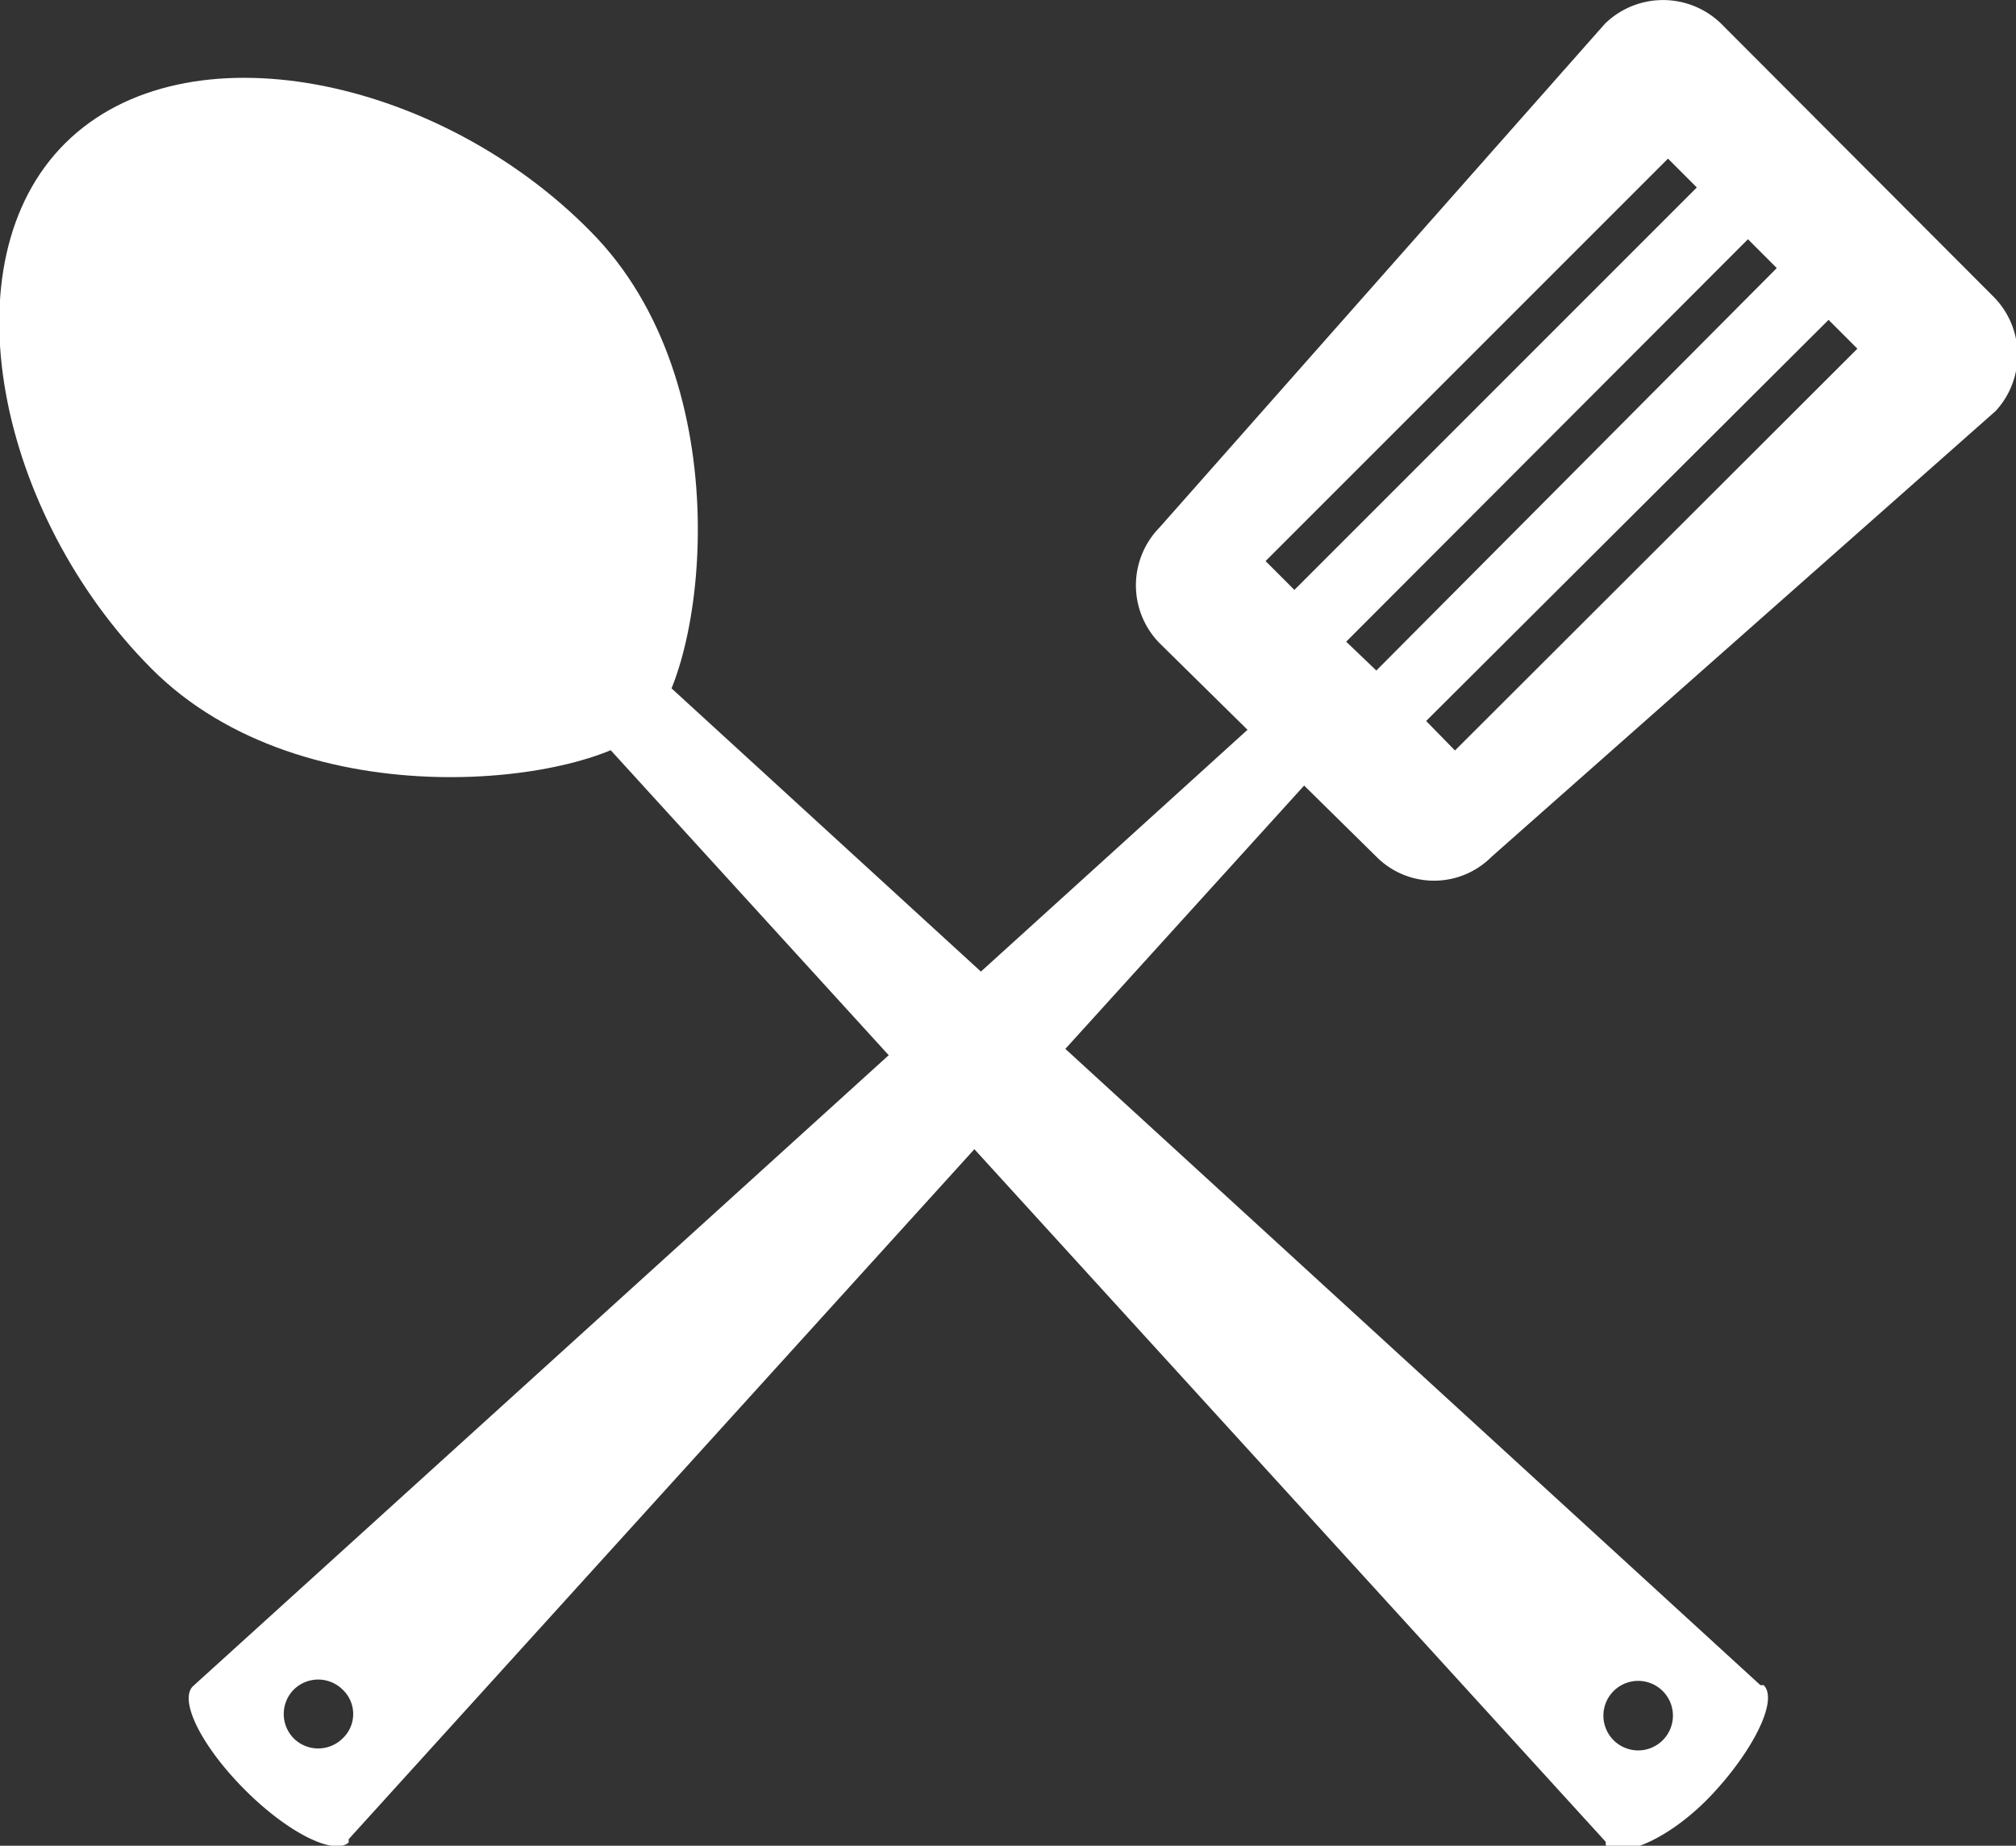
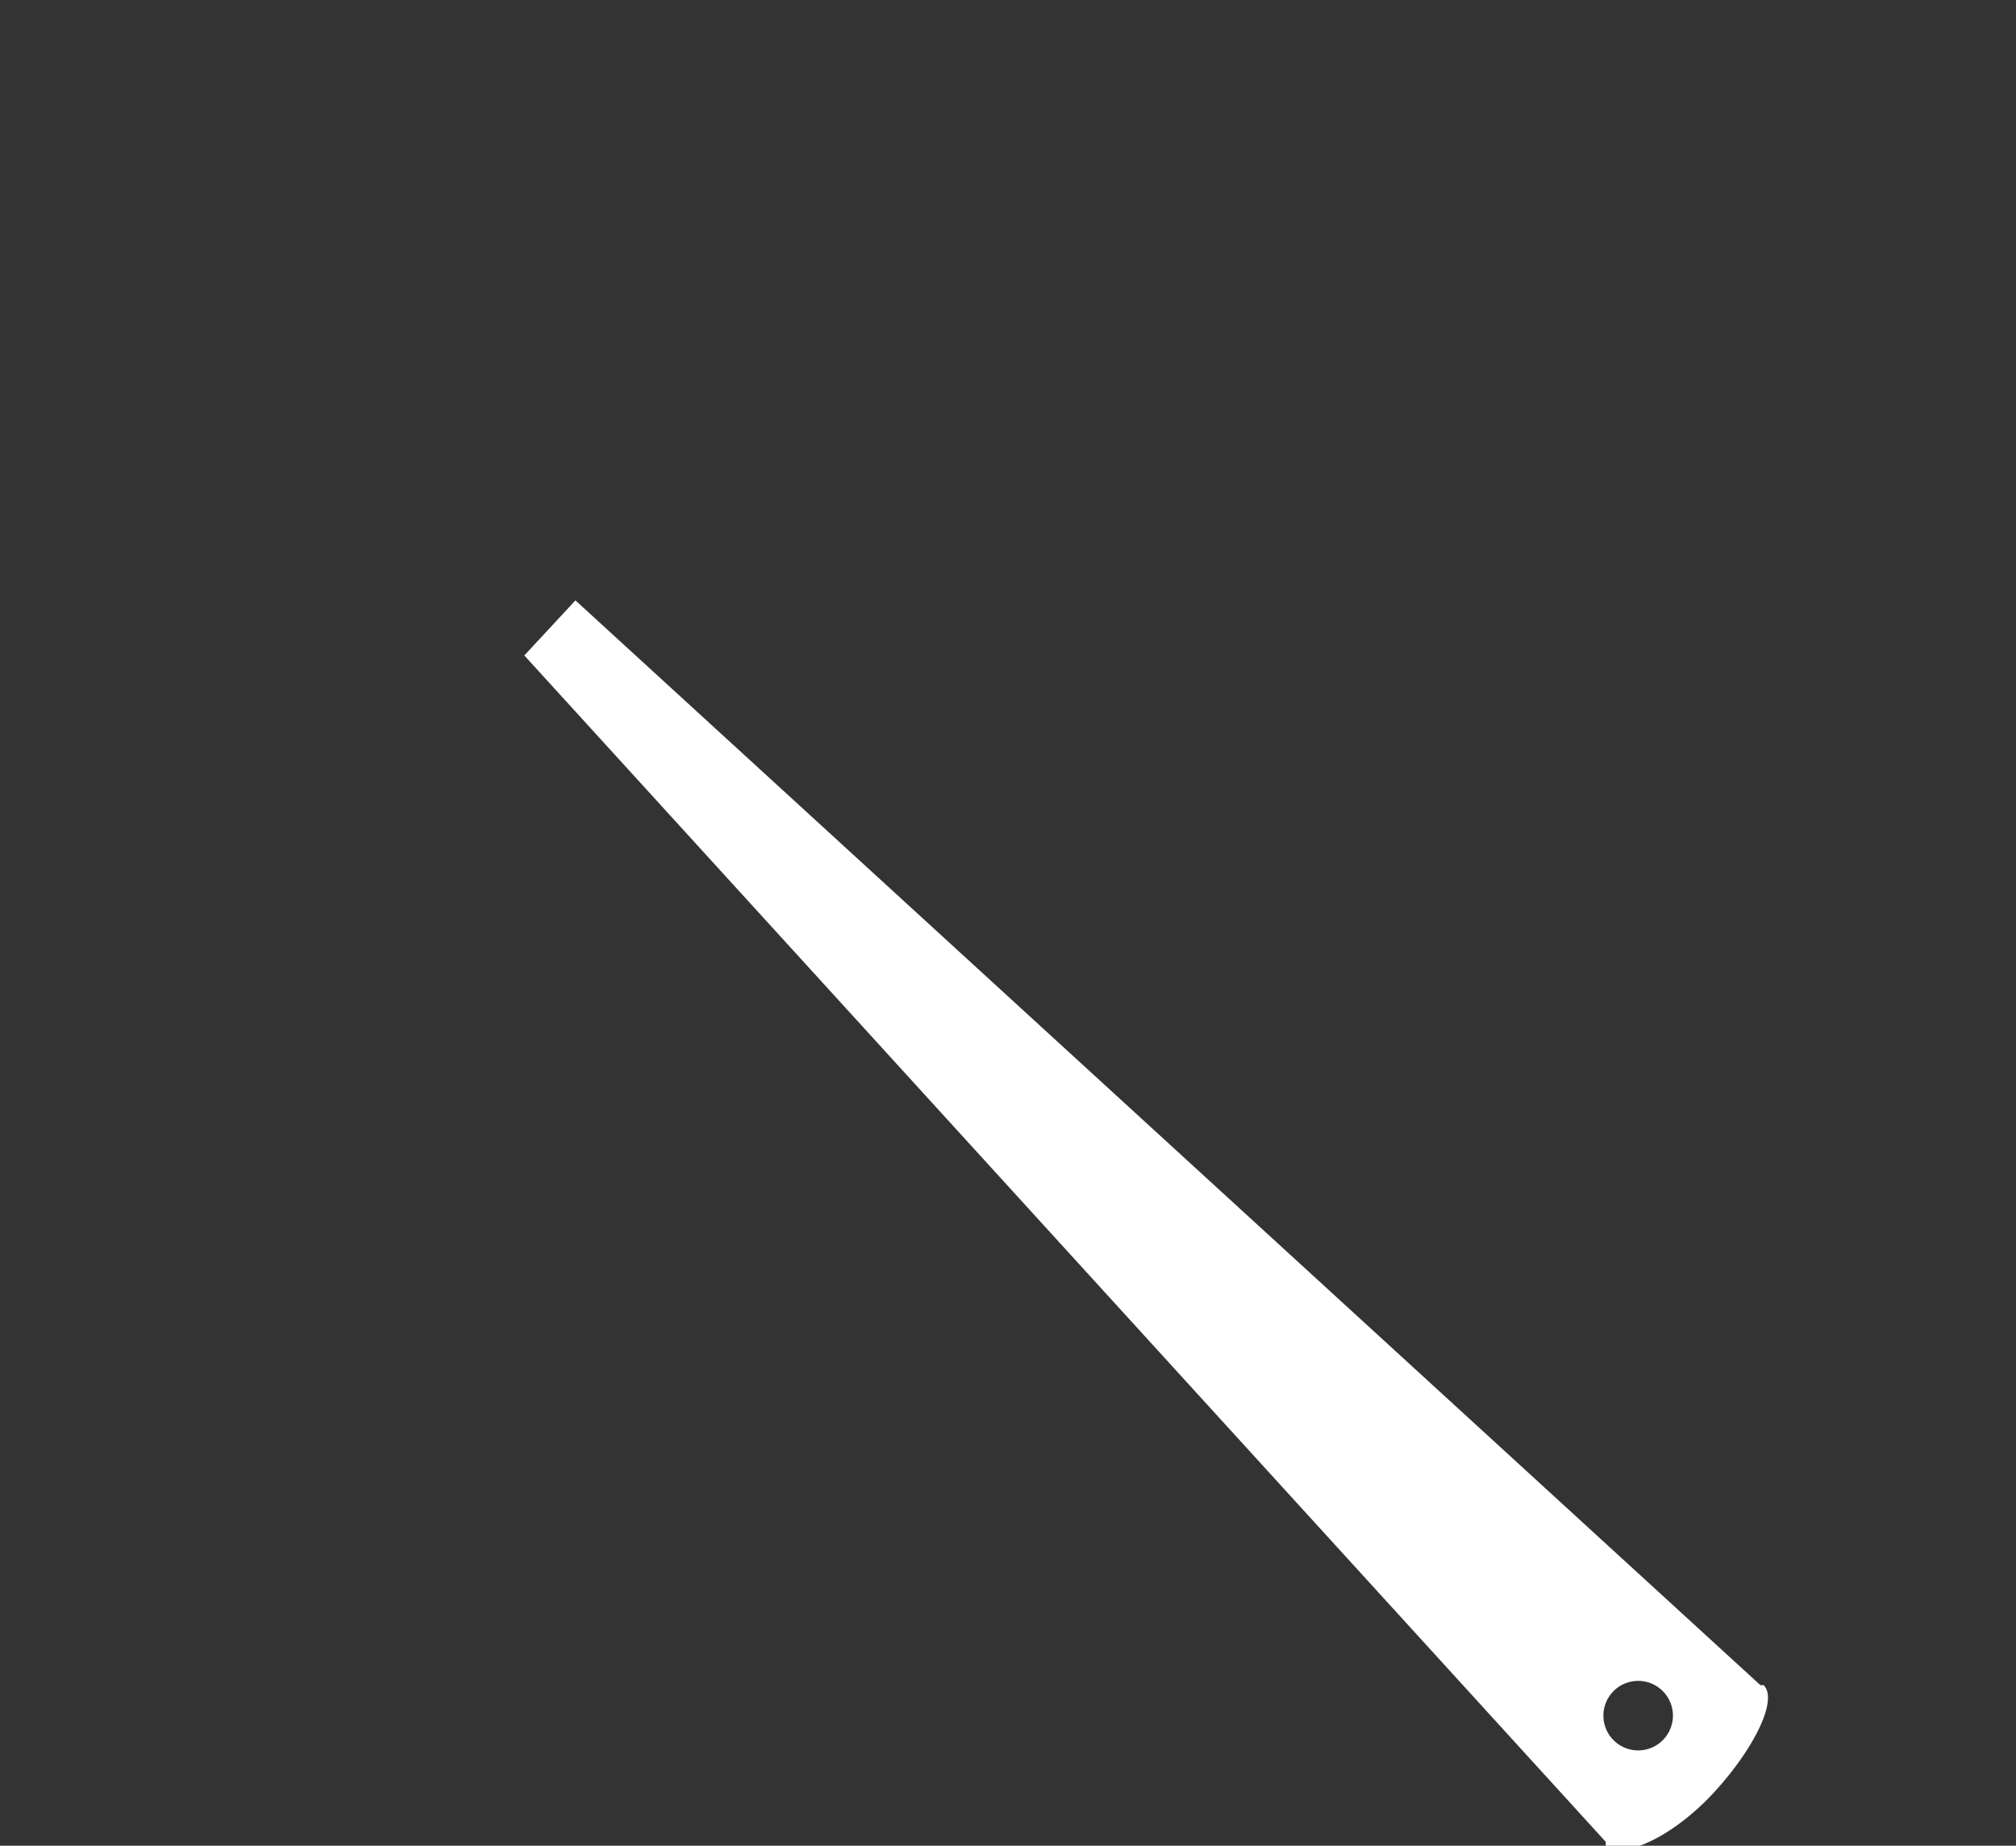
<svg xmlns="http://www.w3.org/2000/svg" viewBox="0 0 30.76 28.16">
  <rect x="0" y="0" width="30.76" height="28.16" fill="#333333" stroke="none" />
  <defs>
    <style>.cls-1{fill:#fff;}</style>
  </defs>
  <title>location_arene_gourmande</title>
  <g id="Calque_2" data-name="Calque 2">
    <g id="BASE">
-       <path class="cls-1" d="M9,3.52c2.34,2.34,1.75,6.72.89,7.58s-5.24,1.45-7.58-.9S-.84,4,1,2.18,6.69,1.18,9,3.52Z" />
      <path class="cls-1" d="M26.91,25.71l-.05,0,0,0L8.78,9.16,8,10l16.5,18.1,0,0,0,.05c.24.23,1-.11,1.62-.77S27.14,25.94,26.91,25.71Zm-1.54.84a.53.53,0,0,1-.75,0,.53.53,0,0,1,.75-.75A.53.53,0,0,1,25.37,26.55Z" />
-       <path class="cls-1" d="M30.4,4.51,26.26.36a1.27,1.27,0,0,0-1.77,0l-6.8,7.69a1.26,1.26,0,0,0,0,1.76L21,13.07a1.24,1.24,0,0,0,1.76,0l7.69-6.8A1.26,1.26,0,0,0,30.4,4.51ZM19.31,8.56l6.14-6.14.44.44L19.75,9Zm1.23,1.23,6.13-6.14.44.44L21,10.23Zm1.66,1.66L21.76,11,27.9,4.88l.44.44Z" />
-       <path class="cls-1" d="M19.48,10.73l-16.54,15,0,0,0,0c-.21.22.14.92.8,1.58s1.36,1,1.58.8c0,0,0,0,0-.05l0,0,15-16.54ZM5.23,26.52a.53.53,0,0,1-.75,0,.53.53,0,0,1,0-.74.53.53,0,0,1,.75,0A.51.51,0,0,1,5.23,26.52Z" />
    </g>
  </g>
</svg>